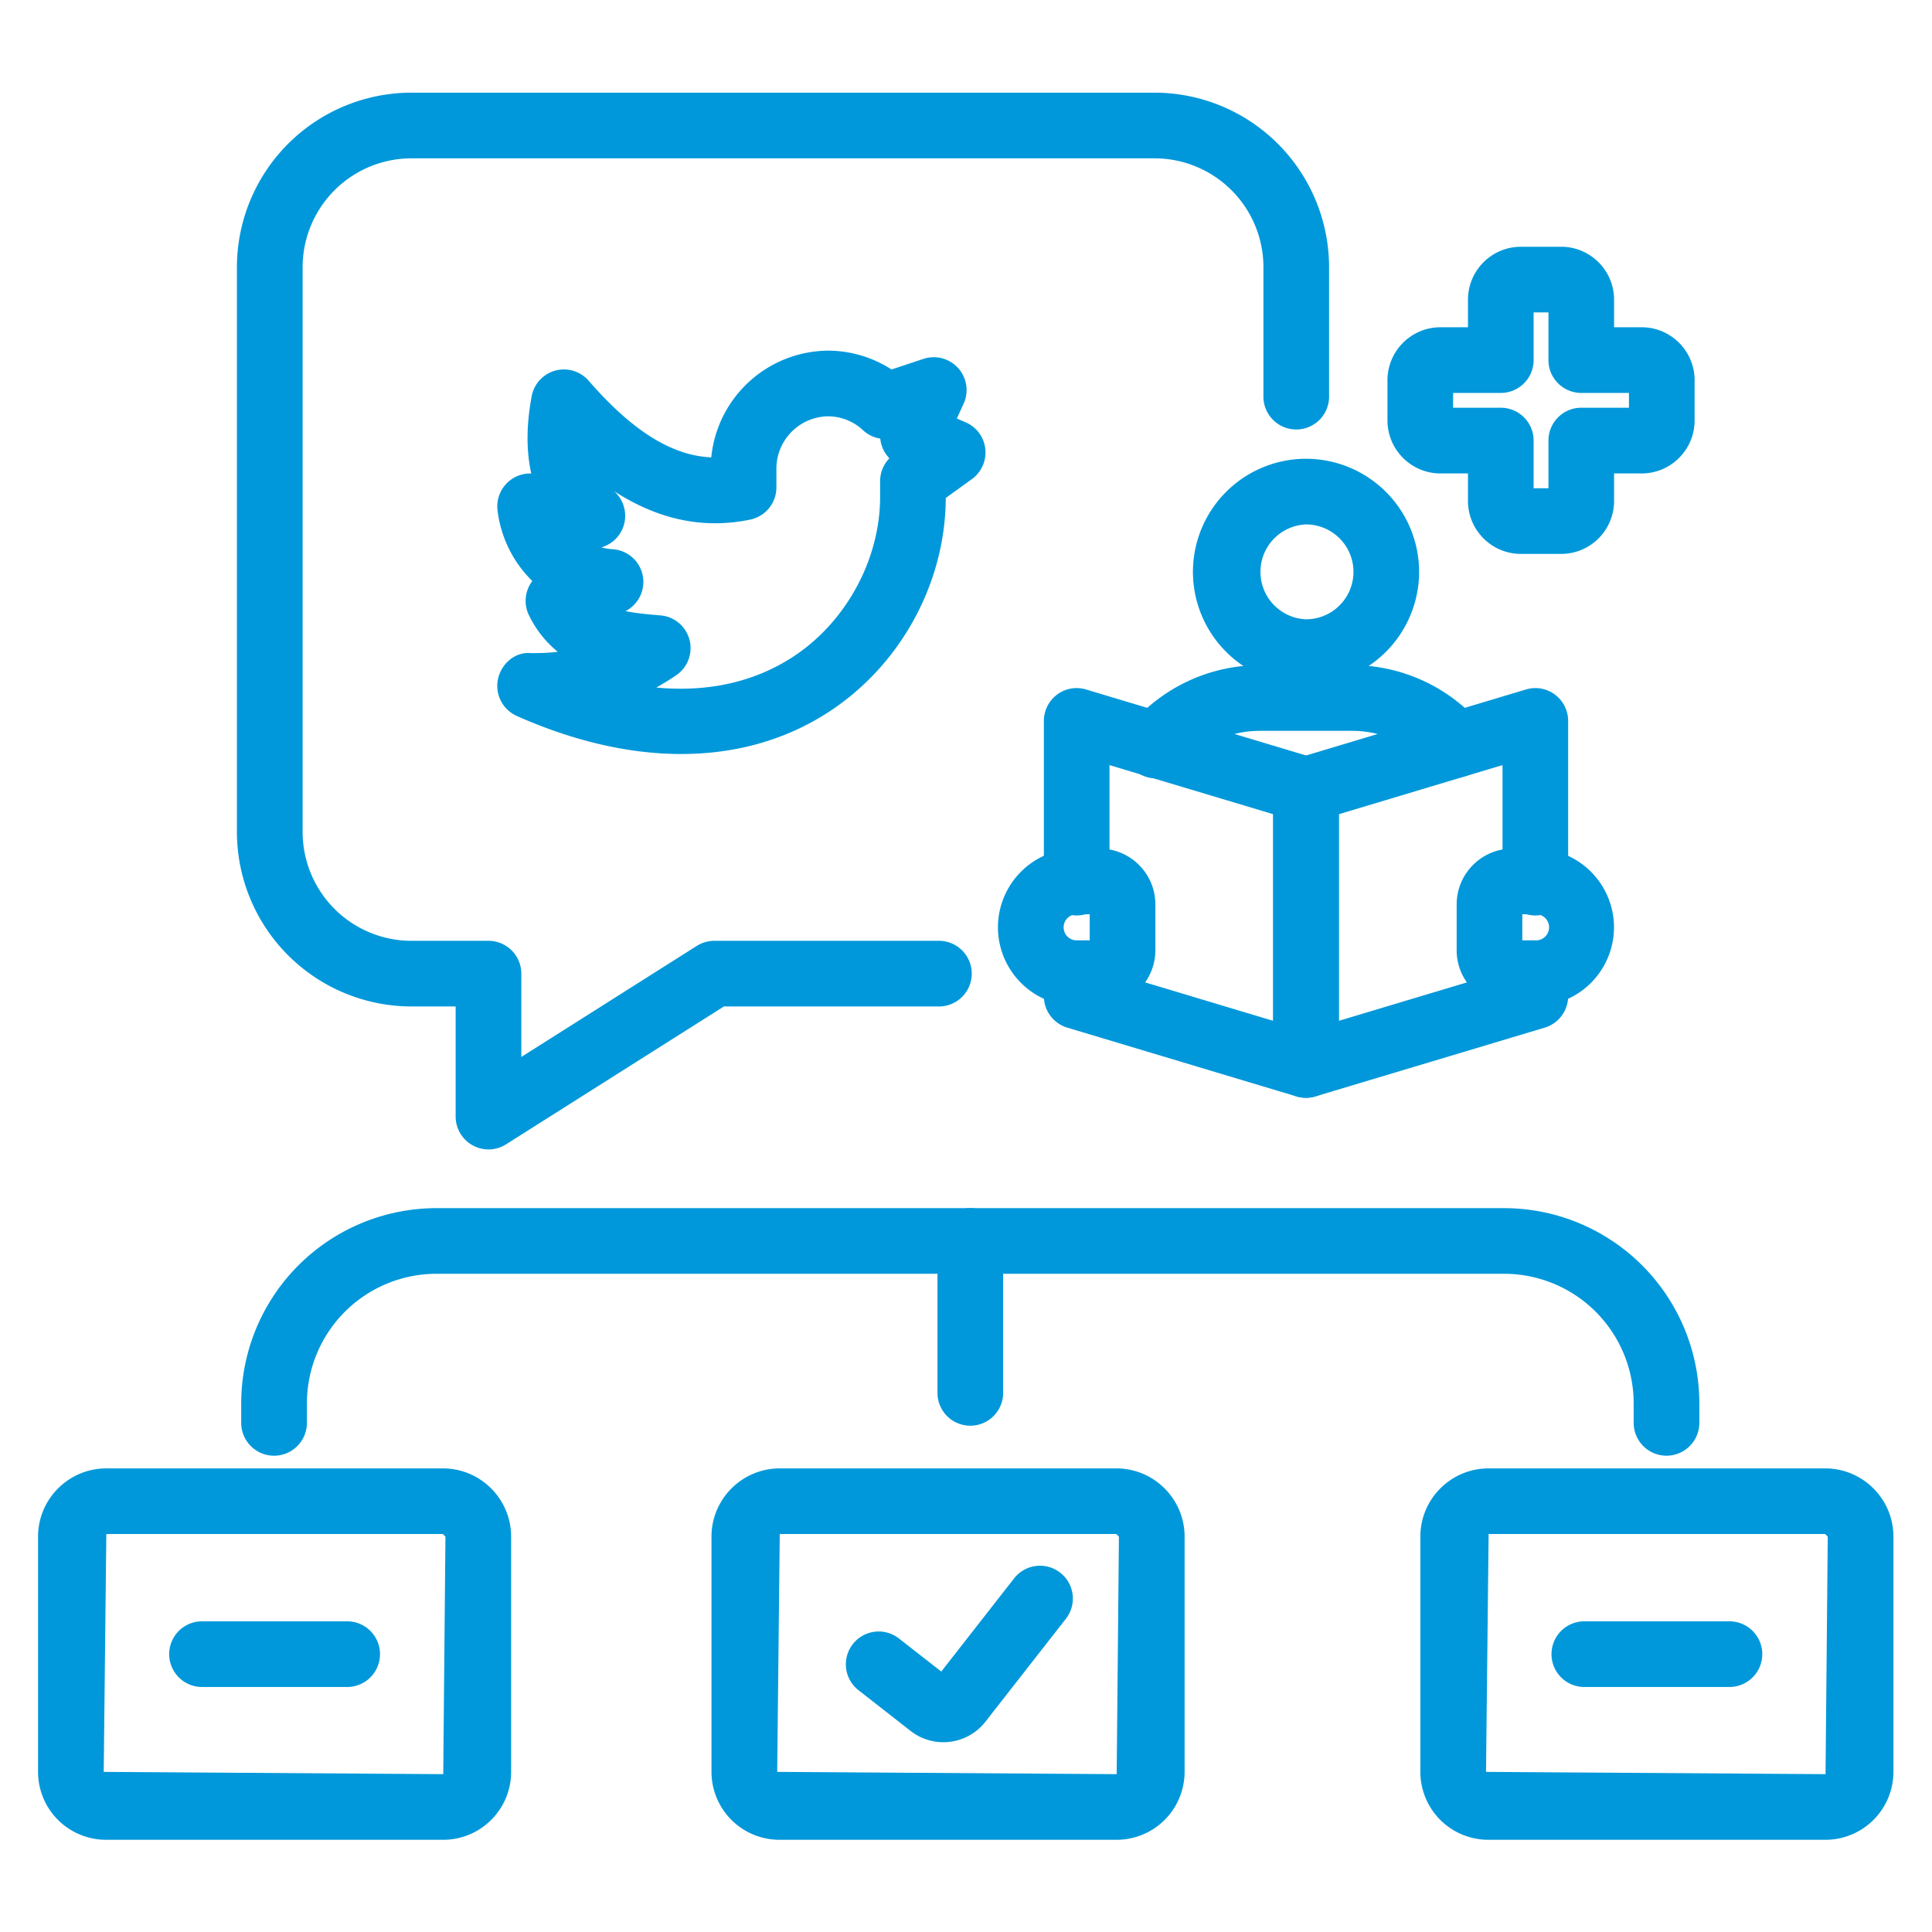
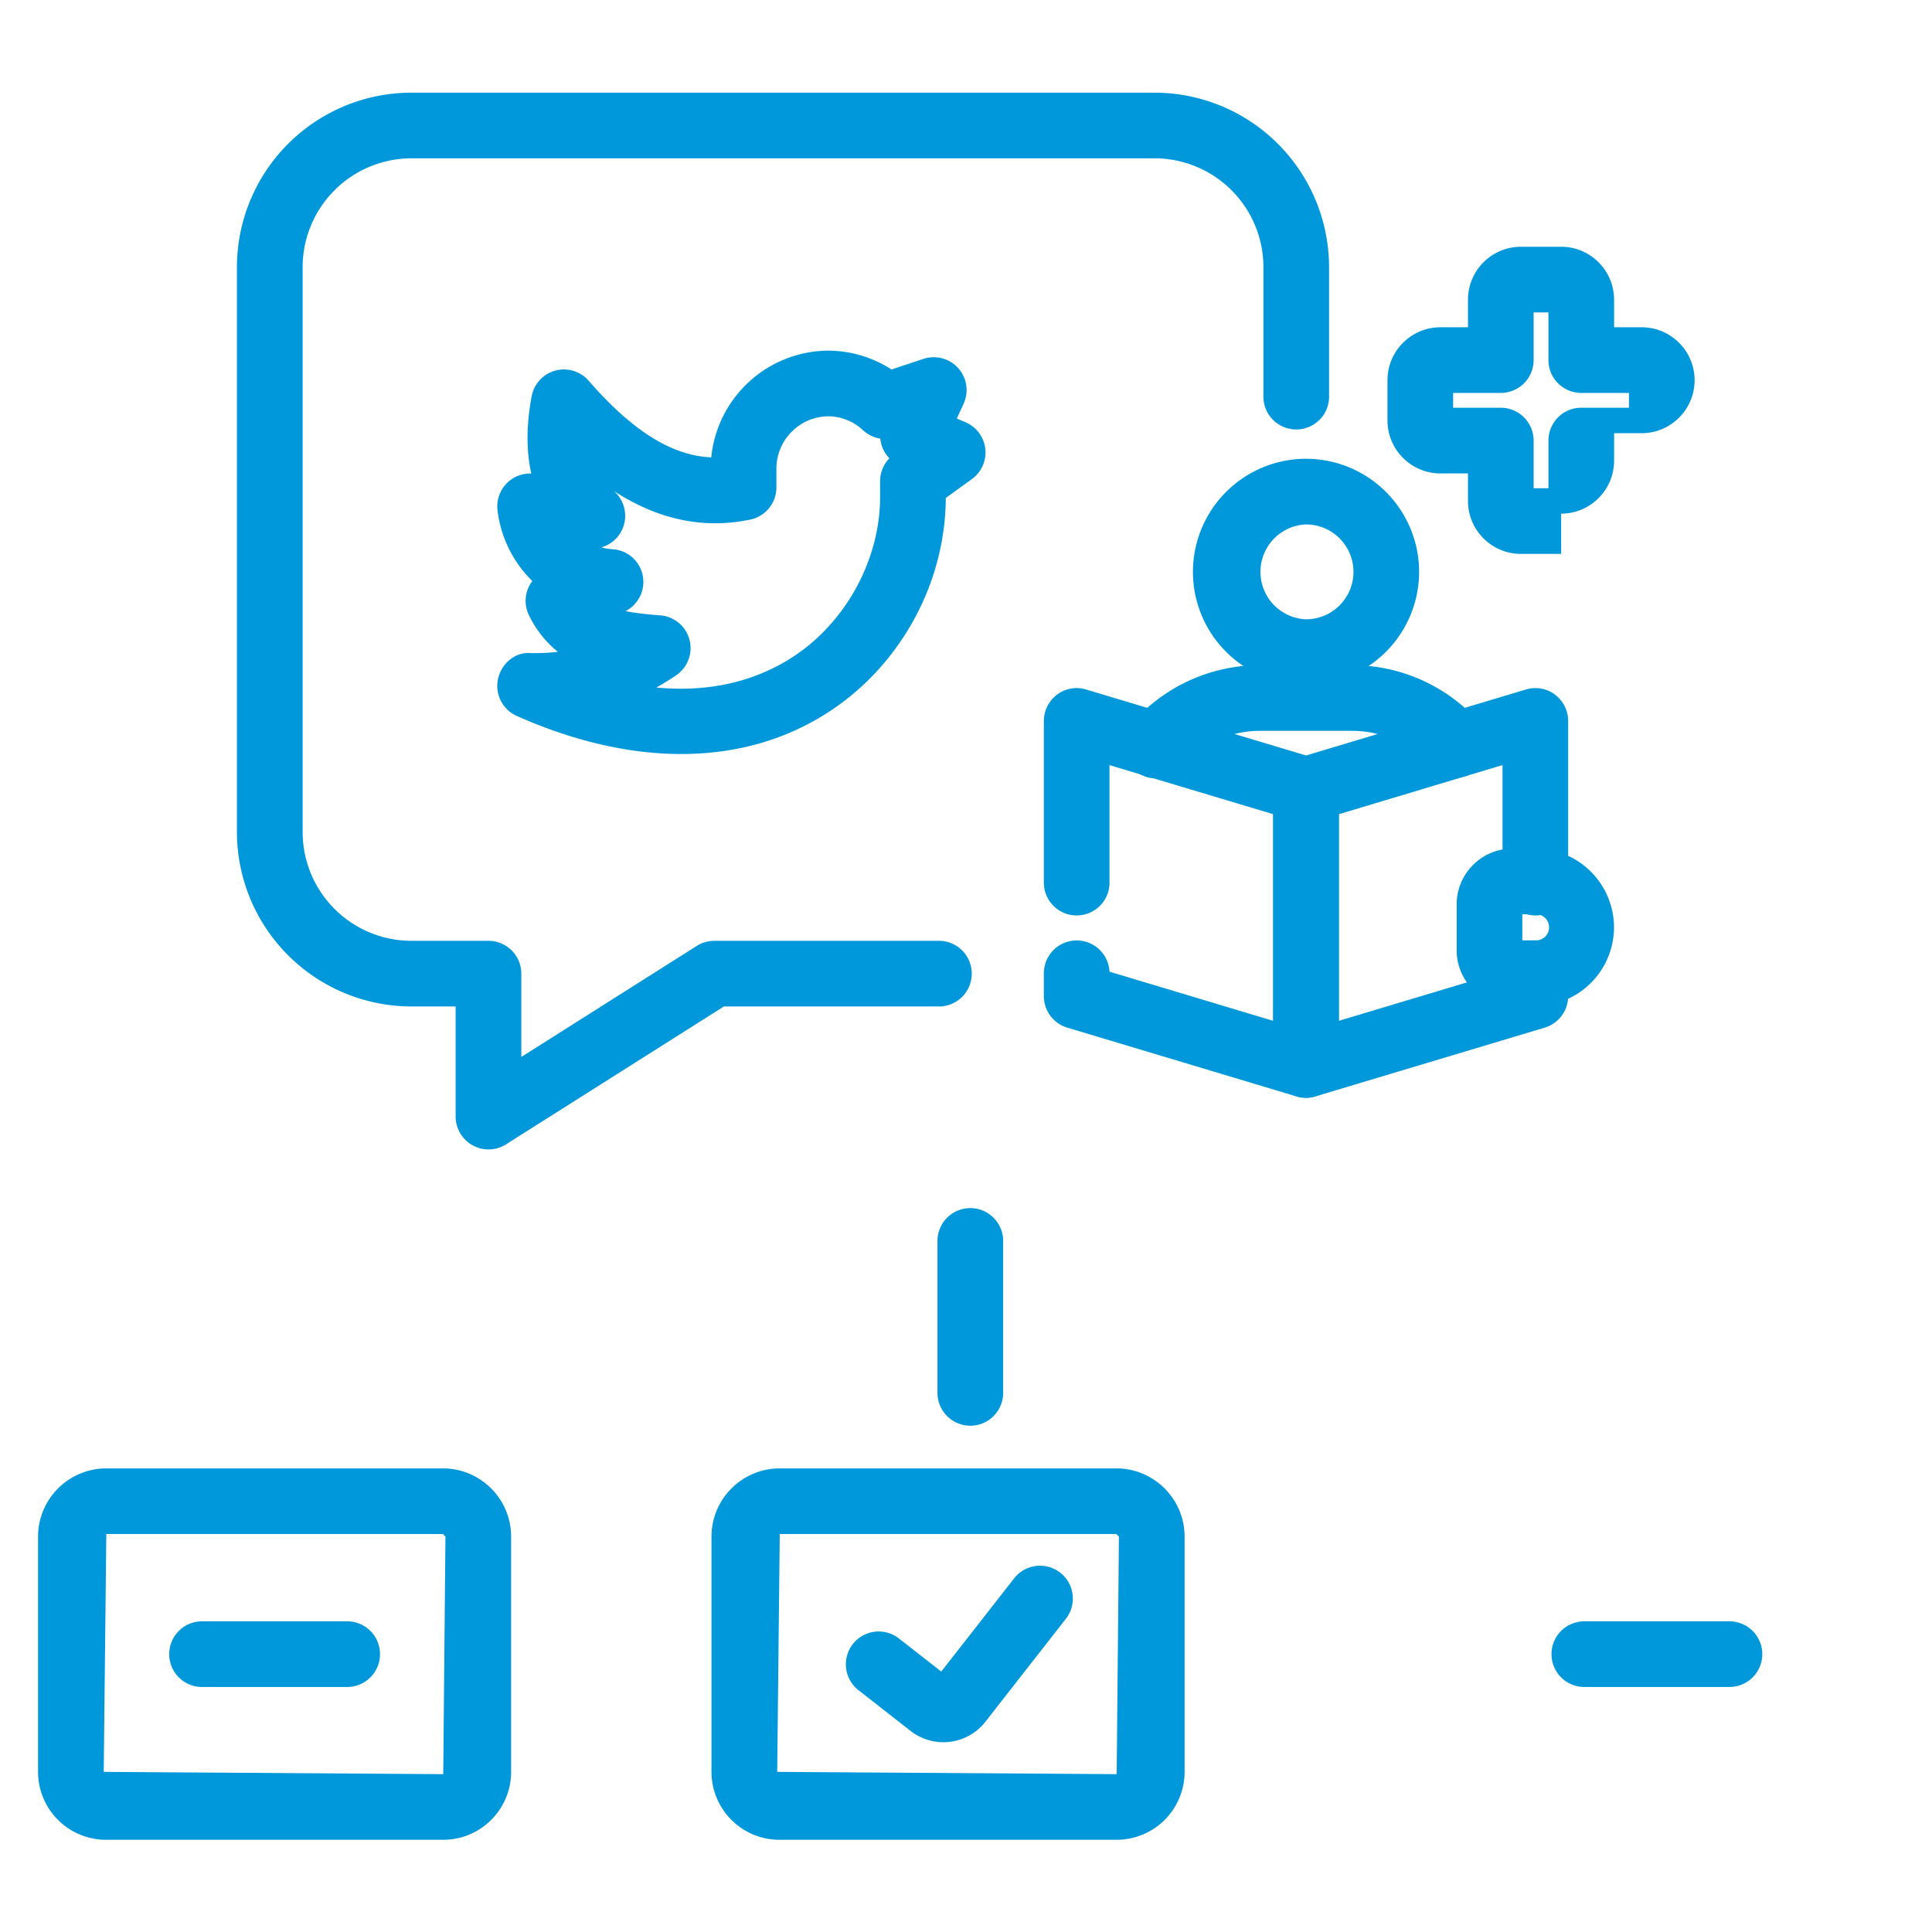
<svg xmlns="http://www.w3.org/2000/svg" xml:space="preserve" width="66.667" height="66.667">
  <defs>
    <clipPath clipPathUnits="userSpaceOnUse" id="a">
      <path d="M0 50h50V0H0Z" />
    </clipPath>
  </defs>
  <g clip-path="url(#a)" transform="matrix(1.333 0 0 -1.333 0 66.667)">
-     <path d="M0 0a.85.85 0 0 0-.85.85v.507a3.356 3.356 0 0 1-3.351 3.352h-27.642a3.356 3.356 0 0 1-3.352-3.352V.85a.85.85 0 1 0-1.701 0v.507a5.057 5.057 0 0 0 5.053 5.051h27.642A5.056 5.056 0 0 0 .85 1.357V.85A.85.85 0 0 0 0 0" style="fill:#0098da;fill-opacity:1;fill-rule:nonzero;stroke:none" transform="translate(43.14 12.33)" />
    <path d="M0 0a.85.85 0 0 0-.85.85v3.933a.85.85 0 1 0 1.7 0V.85A.85.85 0 0 0 0 0" style="fill:#0098da;fill-opacity:1;fill-rule:nonzero;stroke:none" transform="translate(25.118 13.106)" />
-     <path d="m0 0-.067-6.157 8.789-.059.057 6.149L8.713 0Zm8.722-7.915H-.009a1.76 1.76 0 0 0-1.758 1.758v6.09c0 .974.792 1.766 1.767 1.766h8.713c.973 0 1.766-.792 1.766-1.766v-6.09a1.76 1.76 0 0 0-1.757-1.758" style="fill:#0098da;fill-opacity:1;fill-rule:nonzero;stroke:none" transform="translate(38.535 10.302)" />
    <path d="m0 0-.066-6.157 8.788-.059.058 6.149L8.713 0Zm8.722-7.915H-.009a1.76 1.76 0 0 0-1.758 1.758v6.09c0 .974.793 1.766 1.767 1.766h8.713c.975 0 1.767-.792 1.767-1.766v-6.09a1.76 1.76 0 0 0-1.758-1.758" style="fill:#0098da;fill-opacity:1;fill-rule:nonzero;stroke:none" transform="translate(20.185 10.302)" />
    <path d="m0 0-.067-6.157 8.789-.059.057 6.149L8.713 0Zm8.722-7.915H-.009a1.76 1.76 0 0 0-1.758 1.758v6.09c0 .974.793 1.766 1.767 1.766h8.713c.974 0 1.766-.792 1.766-1.766v-6.09c0-.97-.788-1.758-1.757-1.758" style="fill:#0098da;fill-opacity:1;fill-rule:nonzero;stroke:none" transform="translate(2.752 10.302)" />
    <path d="M0 0c-.296 0-.594.095-.845.29L-2.19 1.341a.85.85 0 1 0 1.046 1.34l1.09-.852 1.881 2.406a.85.85 0 1 0 1.34-1.046L1.087.528A1.378 1.378 0 0 0 0 0" style="fill:#0098da;fill-opacity:1;fill-rule:nonzero;stroke:none" transform="translate(24.42 4.913)" />
    <path d="M0 0h-3.699a.85.85 0 1 0 0 1.699H0A.85.85 0 1 0 0 0" style="fill:#0098da;fill-opacity:1;fill-rule:nonzero;stroke:none" transform="translate(8.958 6.343)" />
    <path d="M0 0h-3.698a.85.85 0 1 0 0 1.699H0A.85.85 0 1 0 0 0" style="fill:#0098da;fill-opacity:1;fill-rule:nonzero;stroke:none" transform="translate(44.74 6.343)" />
    <path d="M0 0a.852.852 0 0 0-.85.85v2.851h-1.145a4.523 4.523 0 0 0-4.517 4.517v14.621a4.522 4.522 0 0 0 4.517 4.517h19.238a4.522 4.522 0 0 0 4.517-4.517v-3.323a.85.85 0 1 0-1.699 0v3.323a2.82 2.82 0 0 1-2.818 2.817H-1.995a2.82 2.82 0 0 1-2.816-2.817V8.218A2.82 2.82 0 0 1-1.995 5.4H0a.85.85 0 0 0 .85-.849V2.394l4.543 2.875a.851.851 0 0 0 .455.131h5.783a.85.85 0 1 0 0-1.699H6.094L.455.132A.85.85 0 0 0 0 0" style="fill:#0098da;fill-opacity:1;fill-rule:nonzero;stroke:none" transform="translate(12.645 20.258)" />
    <path d="M0 0c1.605-.152 2.757.287 3.53.79 1.375.893 2.263 2.52 2.263 4.145v.406c0 .223.087.435.24.593a.855.855 0 0 0-.236.51.842.842 0 0 0-.448.219 1.336 1.336 0 0 1-.898.358 1.357 1.357 0 0 1-1.343-1.354V5.18a.85.85 0 0 0-.678-.833c-1.206-.25-2.375-.007-3.529.74l.007-.006a.85.85 0 0 0-.331-1.453c.092-.025.187-.041.286-.047a.849.849 0 0 0 .34-1.603c.236-.048.53-.082.899-.11A.85.85 0 0 0 .515.318 6.661 6.661 0 0 0 0 0m.644-1.721c-1.338 0-2.777.328-4.256.985a.852.852 0 0 0-.485.963c.089.395.444.702.849.664.237-.002.467.006.697.034a2.76 2.76 0 0 0-.742.938.847.847 0 0 0 .083.894 3.07 3.07 0 0 0-.901 1.832.851.851 0 0 0 .874.951c-.132.587-.129 1.255.01 1.999a.849.849 0 0 0 1.477.401C-.624 6.646.399 6.002 1.422 5.958a3.065 3.065 0 0 0 3.036 2.763 3.047 3.047 0 0 0 1.631-.488l.824.274a.85.85 0 0 0 1.041-1.161l-.175-.383.227-.097a.85.85 0 0 0 .163-1.47l-.676-.489C7.483 2.698 6.322.576 4.457-.636 3.344-1.359 2.05-1.721.644-1.721" style="fill:#0098da;fill-opacity:1;fill-rule:nonzero;stroke:none" transform="translate(16.99 32.215)" />
-     <path d="M0 0h.384v1.233c0 .47.38.851.849.851h1.235v.383H1.233a.85.85 0 0 0-.849.85v1.234H0V3.317a.85.85 0 0 0-.85-.85h-1.234v-.383H-.85A.85.85 0 0 0 0 1.233Zm.713-1.7H-.329c-.756 0-1.37.615-1.37 1.371v.712h-.713c-.756 0-1.371.616-1.371 1.371v1.042c0 .756.615 1.371 1.371 1.371h.713v.713c0 .756.614 1.371 1.37 1.371H.713c.756 0 1.37-.615 1.37-1.371v-.713h.714c.756 0 1.37-.615 1.37-1.371V1.754c0-.755-.614-1.371-1.37-1.371h-.714v-.712c0-.756-.614-1.371-1.37-1.371" style="fill:#0098da;fill-opacity:1;fill-rule:nonzero;stroke:none" transform="translate(39.7 37.374)" />
+     <path d="M0 0h.384v1.233c0 .47.38.851.849.851h1.235v.383H1.233a.85.85 0 0 0-.849.85v1.234H0V3.317a.85.85 0 0 0-.85-.85h-1.234v-.383H-.85A.85.85 0 0 0 0 1.233Zm.713-1.7H-.329c-.756 0-1.37.615-1.37 1.371v.712h-.713c-.756 0-1.371.616-1.371 1.371v1.042c0 .756.615 1.371 1.371 1.371h.713v.713c0 .756.614 1.371 1.37 1.371H.713c.756 0 1.37-.615 1.37-1.371v-.713h.714c.756 0 1.37-.615 1.37-1.371c0-.755-.614-1.371-1.37-1.371h-.714v-.712c0-.756-.614-1.371-1.37-1.371" style="fill:#0098da;fill-opacity:1;fill-rule:nonzero;stroke:none" transform="translate(39.7 37.374)" />
    <path d="M0 0a1.229 1.229 0 0 1 0-2.456 1.23 1.23 0 0 1 1.229 1.228A1.23 1.23 0 0 1 0 0m0-4.156a2.931 2.931 0 0 0-2.927 2.928A2.93 2.93 0 0 0 0 1.7a2.931 2.931 0 0 0 2.928-2.928A2.932 2.932 0 0 0 0-4.156" style="fill:#0098da;fill-opacity:1;fill-rule:nonzero;stroke:none" transform="translate(33.808 36.437)" />
    <path d="M0 0a.85.85 0 0 0-.64.291 2.704 2.704 0 0 1-2.035.924h-2.383A2.705 2.705 0 0 1-7.094.291.85.85 0 1 0-8.373 1.41a4.403 4.403 0 0 0 3.314 1.505h2.385A4.4 4.4 0 0 0 .64 1.41.851.851 0 0 0 0 0" style="fill:#0098da;fill-opacity:1;fill-rule:nonzero;stroke:none" transform="translate(37.675 29.879)" />
    <path d="M0 0a.85.85 0 0 0-.85.85v7.124a.85.85 0 0 0 .606.814l5.936 1.781a.844.844 0 0 0 .752-.132.853.853 0 0 0 .342-.682V5.599a.85.85 0 1 0-1.699 0v3.013L.85 7.341V1.992l4.237 1.272a.85.85 0 0 0 1.699-.039v-.594a.852.852 0 0 0-.605-.815L.244.035A.883.883 0 0 0 0 0" style="fill:#0098da;fill-opacity:1;fill-rule:nonzero;stroke:none" transform="translate(33.808 21.595)" />
    <path d="M0 0a.883.883 0 0 0-.244.035l-5.937 1.781a.852.852 0 0 0-.605.815v.594a.85.85 0 0 0 1.699.039L-.85 1.992v5.349l-4.237 1.271V5.599a.85.85 0 1 0-1.699 0v4.156c0 .268.127.521.342.682a.843.843 0 0 0 .752.132L.244 8.788a.85.85 0 0 0 .606-.814V.85A.85.85 0 0 0 0 0" style="fill:#0098da;fill-opacity:1;fill-rule:nonzero;stroke:none" transform="translate(33.808 21.595)" />
    <path d="M0 0h.337a.338.338 0 1 1 0 .675H0Zm.337-1.699h-.593c-.796 0-1.443.647-1.443 1.443V.932c0 .795.647 1.443 1.443 1.443h.593A2.04 2.04 0 0 0 2.374.338 2.04 2.04 0 0 0 .337-1.699" style="fill:#0098da;fill-opacity:1;fill-rule:nonzero;stroke:none" transform="translate(39.407 25.67)" />
-     <path d="M0 0a.337.337 0 1 1 0-.675h.338V0Zm.594-2.374H0A2.04 2.04 0 0 0-2.038-.337 2.04 2.04 0 0 0 0 1.7h.594c.796 0 1.443-.647 1.443-1.443V-.931c0-.796-.647-1.443-1.443-1.443" style="fill:#0098da;fill-opacity:1;fill-rule:nonzero;stroke:none" transform="translate(27.871 26.345)" />
  </g>
</svg>